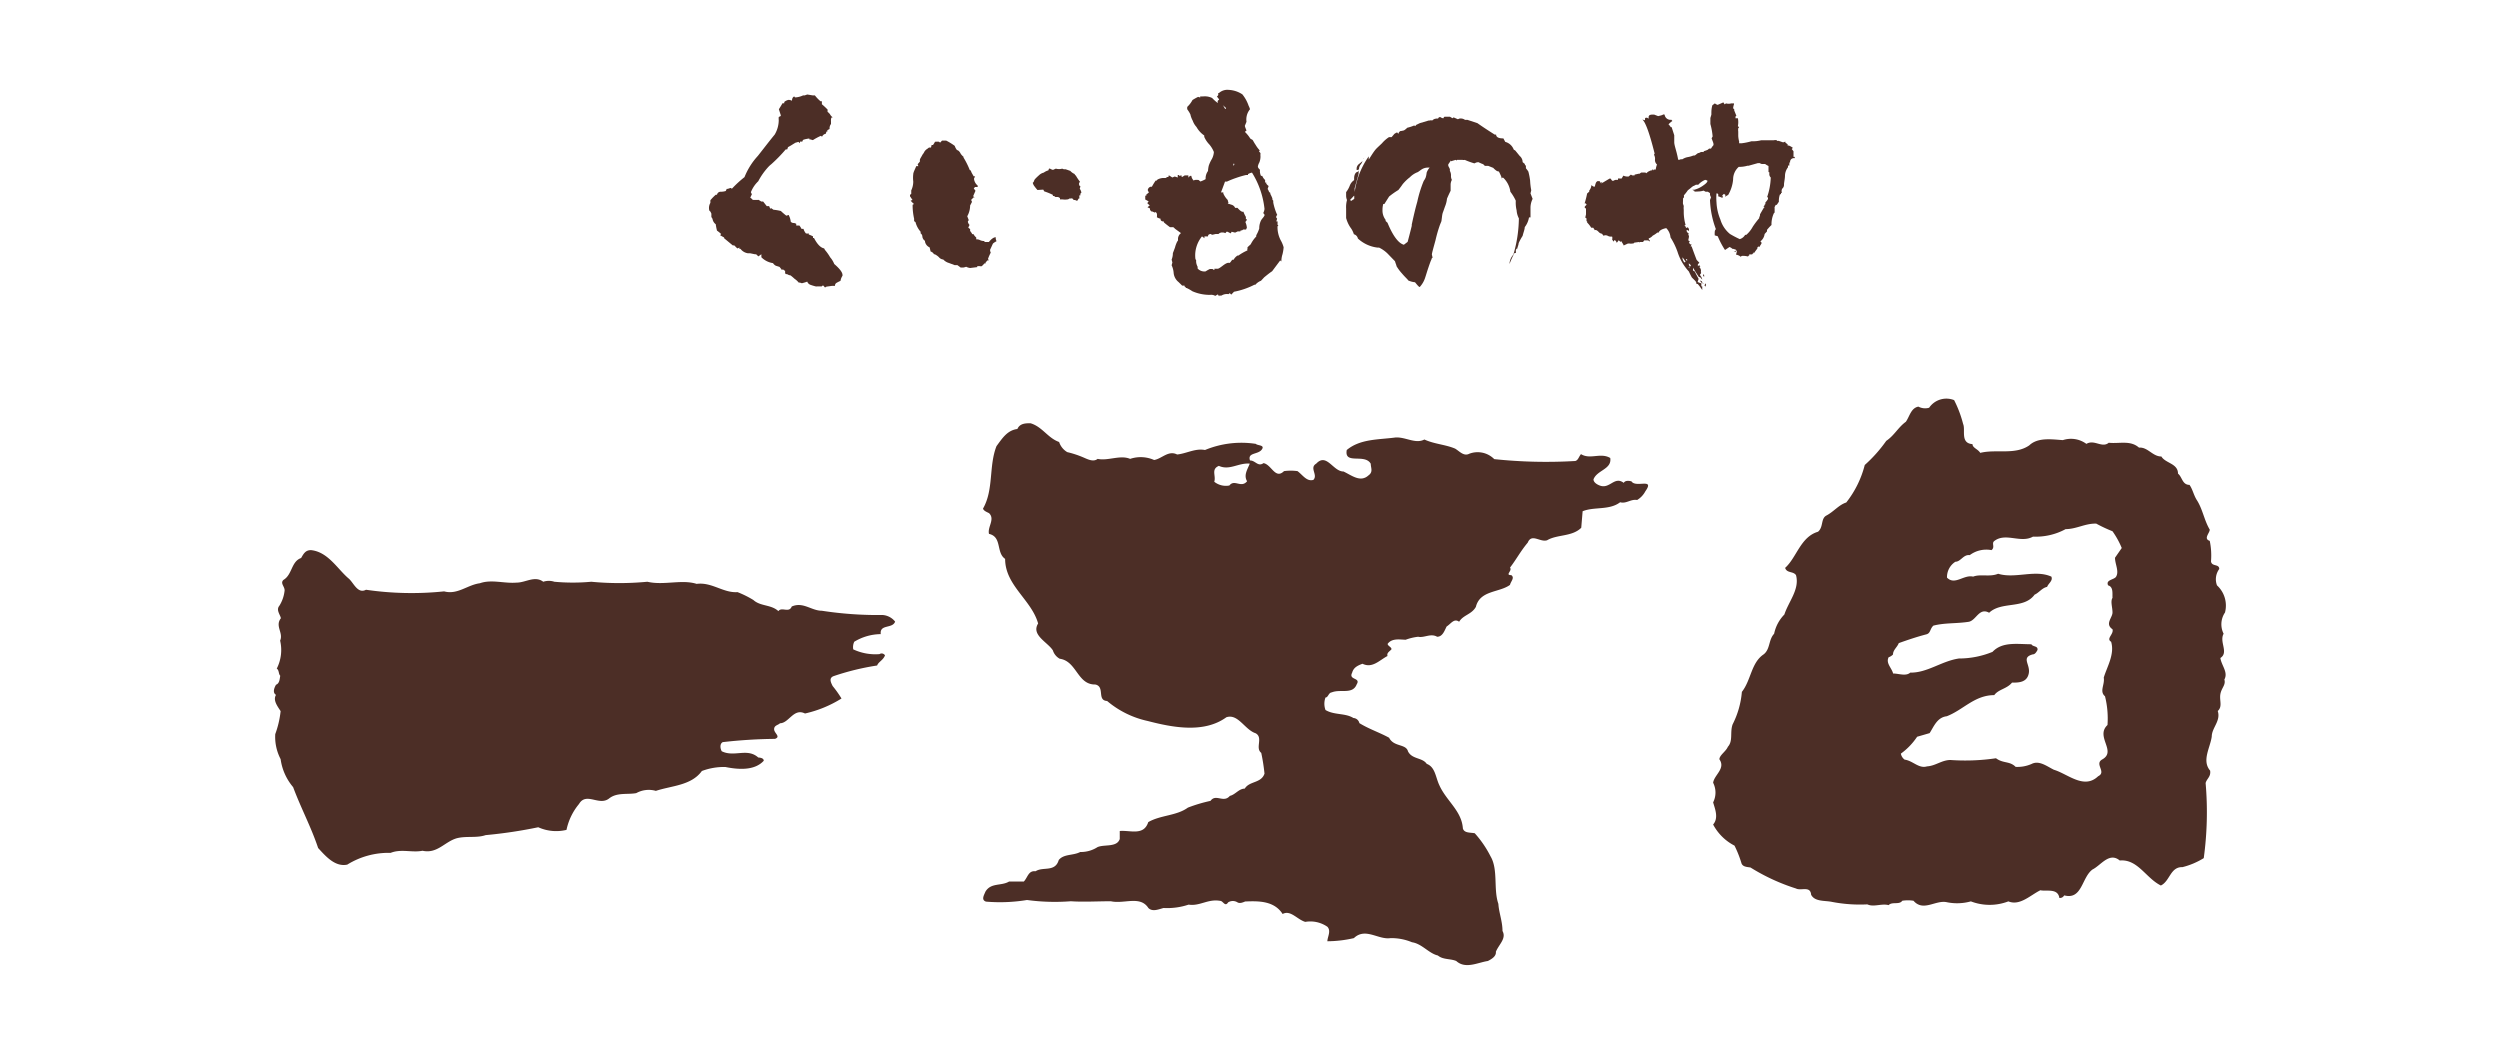
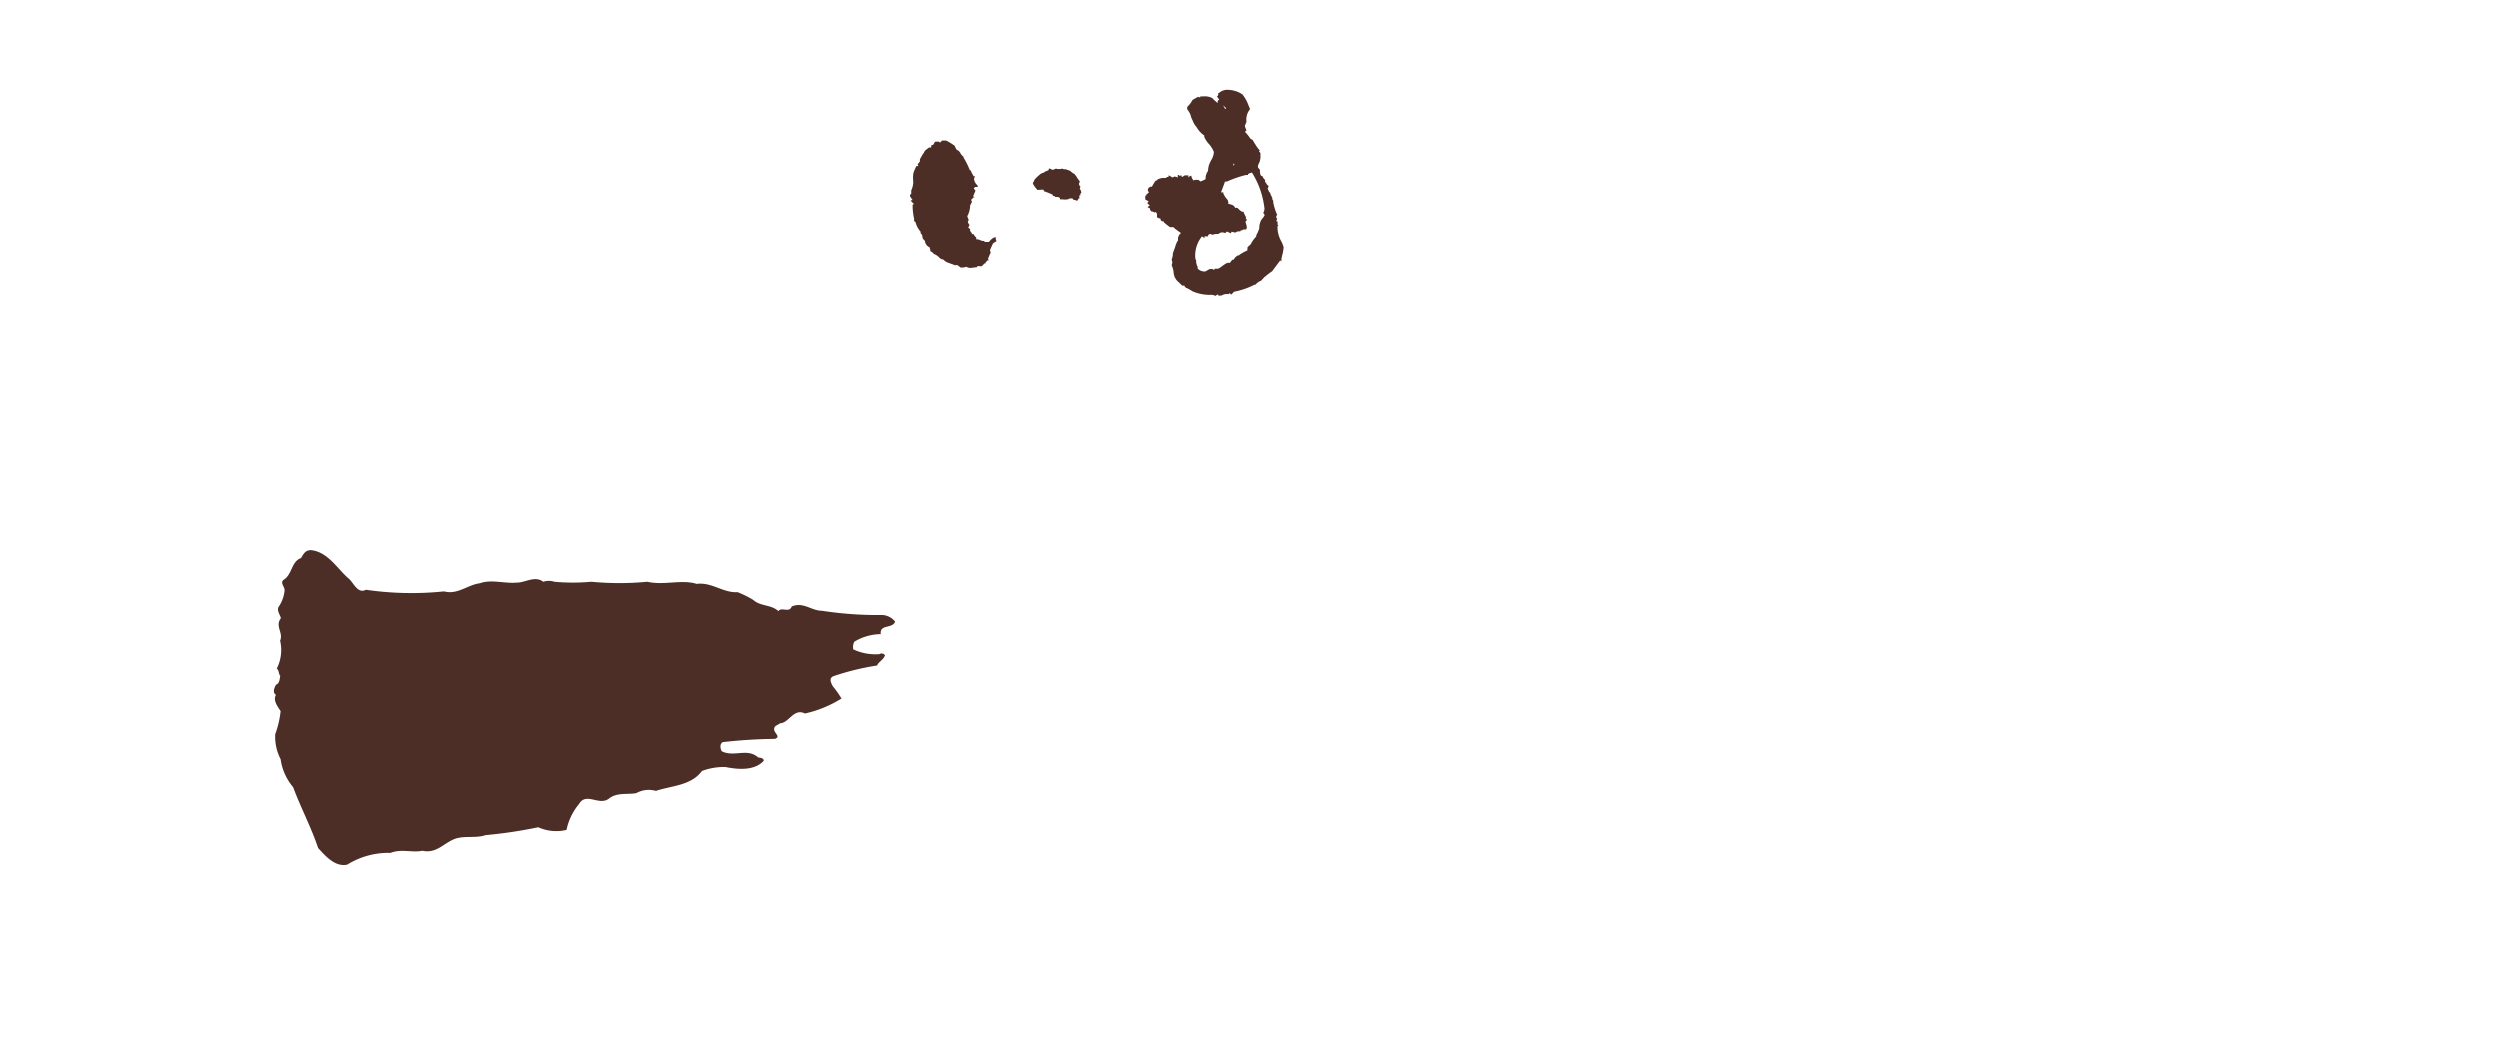
<svg xmlns="http://www.w3.org/2000/svg" id="レイヤー_1" data-name="レイヤー 1" viewBox="0 0 200 85">
  <defs>
    <style>.cls-1{fill:#4c2e26;}</style>
  </defs>
  <title>Kuimono</title>
-   <path class="cls-1" d="M67.4,22v.06a1.06,1.06,0,0,0-.16.41,2.69,2.69,0,0,0-.3.15.25.25,0,0,0-.14.25h-.15l-.09,0-.44.06L66,23l-.13-.15h-.05a.13.13,0,0,0-.09.07,2.32,2.32,0,0,0-.44,0,4,4,0,0,1-.44-.13.42.42,0,0,1-.27-.26,3.6,3.6,0,0,1-.43.13L64,22.61H63.9a1.61,1.61,0,0,0-.34-.31,3.58,3.58,0,0,0-.32-.27.58.58,0,0,1-.27-.1l-.1,0-.06-.07v-.19a.62.62,0,0,1-.14-.1l-.17,0,0-.05,0,0,0,0,0,0,0,0,0,0,0,0v0l-.14-.17-.29-.09a.59.59,0,0,1-.23-.21,1.63,1.63,0,0,1-.93-.47v-.24l-.24.17-.18-.17-.1,0L60,20.26l-.18,0a.91.91,0,0,1-.58-.35c-.06,0-.1,0-.09,0l0-.11a.37.37,0,0,1-.17.07l-.24-.24h-.12l-.69-.57V19l-.32-.18.08-.1a2.59,2.59,0,0,0-.33-.27,4.2,4.2,0,0,1-.1-.51A.66.66,0,0,1,57,17.5a.81.81,0,0,1-.09-.15v-.26l-.07-.15-.11-.12v-.06h0a.79.79,0,0,1,.1-.53l0-.21a3.8,3.8,0,0,1,.43-.44l.1,0a.29.29,0,0,1,.3-.24,1.33,1.33,0,0,0,.4-.06l.08-.17v0l.08,0,.21-.07,0,0c.07,0,.09,0,.07.05l.06,0a8.87,8.87,0,0,1,1-.92,5.52,5.52,0,0,1,1.07-1.7c.45-.57.89-1.15,1.35-1.71a2.32,2.32,0,0,0,.32-1.15,1.1,1.1,0,0,1,0-.25l.16-.08,0-.07-.15-.47c.06-.1.16-.25.29-.48h.14c0-.06,0-.1,0-.1a.71.71,0,0,1,.35-.17.62.62,0,0,1,.27.07c0-.19.07-.3.19-.35V7.72s0,.05.07.07l.05,0a1.72,1.72,0,0,0,.58-.16l.13,0,.2-.07.43.07.18,0a3,3,0,0,0,.45.47l.11,0v.15l0,.09a5.22,5.22,0,0,1,.46.43l0,.05a.31.31,0,0,0,0,.13,1,1,0,0,1,.19.19h0l0,0a.69.69,0,0,0,.22.25l-.05,0c-.08,0-.1.13-.09.32v.11l0,.1a.54.54,0,0,0-.11.4l-.18.09v.11l-.07,0,0,0-.06.18H66.1a.37.37,0,0,0-.33.23l-.11-.06a4.89,4.89,0,0,0-.63.34l-.21-.06-.07,0,0-.07a2.41,2.41,0,0,0-.48.1.23.23,0,0,0-.08.15H64l0,.12-.13-.1-.27.08s-.05.05-.12.08l0,0a4.94,4.94,0,0,1-.44.26l0,0-.06.18h-.12a11.89,11.89,0,0,1-1.16,1.19,2,2,0,0,0-.23.21,5.37,5.37,0,0,0-.81,1.15,2.43,2.43,0,0,0-.59.88l.08.16-.13.27a.88.88,0,0,1,.2.18,3.78,3.78,0,0,0,.47,0l.21.13h.15l.29.37h.19l.09.21.07-.05.19.13a3.71,3.71,0,0,1,.59.1,5.14,5.14,0,0,0,.43.37l.11,0A.29.29,0,0,1,63,17.2l.09,0a1.38,1.38,0,0,1,.17.54.32.32,0,0,0,.21.1.38.38,0,0,1,.23.07v.13l.25,0,0,0a1.34,1.34,0,0,1,.17.27h.16a1,1,0,0,0,.19.36.41.41,0,0,0,.23,0v.09a2.85,2.85,0,0,1,.34.15v.13l0,0h0l0,0,0,0h.08c.26.5.53.78.81.83L66,20a3.71,3.71,0,0,1,.41.58,1.88,1.88,0,0,1,.33.54C67.18,21.5,67.4,21.79,67.4,22Z" />
  <path class="cls-1" d="M79.72,19.3a1.36,1.36,0,0,0-.28.18c-.06.11-.12.27-.23.49v.1a1,1,0,0,0,.05.14,3.78,3.78,0,0,0-.22.5l.06.12H79a.28.28,0,0,0-.07.08v0l-.08.08,0,0,0,.08h-.09l-.21.22a.33.33,0,0,1-.17,0h-.13l-.07,0,0,.08-.57.07a1,1,0,0,1-.32-.1,1,1,0,0,1-.21.06l-.23,0-.26-.19h-.12l-.1,0-.45-.17,0,0a1,1,0,0,1-.46-.28.49.49,0,0,1-.35-.19,1.36,1.36,0,0,0-.33-.23l0,0h-.06v0a.45.45,0,0,0-.27-.22l-.08-.33a.63.63,0,0,1-.37-.46v-.06a.48.48,0,0,1-.21-.33c0-.15-.09-.24-.14-.27l0-.13a1.85,1.85,0,0,1-.41-.77l-.11-.08v-.19a4.92,4.92,0,0,1-.12-1v-.12l.11-.06a2.15,2.15,0,0,1-.27-.27L73,16l-.2-.3v-.13s.07,0,.1-.07l0-.06v-.08l0-.06,0,0,0,.07,0-.14a1.62,1.62,0,0,0,.16-.72,2.37,2.37,0,0,1,0-.57c0-.15.13-.37.24-.65l.07,0h.1l-.06-.15.18-.21v-.13c0-.1.12-.24.21-.43,0,0,.09-.1.16-.25a.75.75,0,0,1,.25-.23.6.6,0,0,1,.12-.09h.07l.08,0,.05-.2h.11a1.7,1.7,0,0,0,.16-.26l.06,0a.92.92,0,0,1,.26,0s0,0,.09.07l.15-.16.22,0,.12,0a4.73,4.73,0,0,1,.68.42,1,1,0,0,0,.21.37V12a.59.59,0,0,1,.25.27,1,1,0,0,0,.24.27l0,.06a6.35,6.35,0,0,1,.5,1l.1.06c0,.1.11.25.21.44a.2.2,0,0,0,.12,0l-.09.19a.79.79,0,0,0,.29.55.3.3,0,0,1,0,.12H78l-.1.12.14.18-.19.44.12.09-.09,0s-.1.12-.19.2l.07.16-.15.29a1.77,1.77,0,0,1-.23.86l.12.31-.07.1a.35.35,0,0,0,.06.19l.07.1-.1.21.15.12,0,.07v.08a1.24,1.24,0,0,1,.17.25h.1a.87.87,0,0,0,.22.27l0,.15a.53.53,0,0,1,.3.06.76.76,0,0,0,.26.07l.06,0,0,0,.07.08h.32c.22-.27.4-.38.55-.38l0,0v.14Zm6.79-3.88a.32.32,0,0,0-.08.08l0,.06,0,.07s-.08,0-.08,0v.05l0-.05a.16.16,0,0,0,0,.1l0,.15-.06,0a1,1,0,0,1-.12.19L86,16l-.1,0s-.06-.07-.11-.12a.3.3,0,0,0-.14,0l-.1,0a.23.23,0,0,1-.13.07v0a1.38,1.38,0,0,1-.44,0l0,0-.11,0-.07,0,0-.09a.29.29,0,0,0-.19-.1l-.18,0-.1-.08h-.1l0-.09h0s0,0,0,0a4.91,4.91,0,0,0-.69-.28l-.08-.14L83,15.2a2.52,2.52,0,0,1-.23-.28.72.72,0,0,1-.15-.3v0l.08-.07c0-.06.05-.13.08-.2a4.16,4.16,0,0,1,.34-.33.81.81,0,0,1,.38-.21,1.08,1.08,0,0,1,.37-.18l.05-.14.08,0a.75.75,0,0,0,.24.1l.23-.1a.87.87,0,0,0,.51,0,.31.31,0,0,0,.19.05h.08l.37.13a1,1,0,0,0,.35.25s0,.06.1.13a3.73,3.73,0,0,0,.33.49l-.07.1a.4.4,0,0,0,0,.13v.07s.08,0,.1.09l-.05.17A.69.69,0,0,1,86.51,15.41Z" />
  <path class="cls-1" d="M102.69,19.78a3.2,3.2,0,0,1-.09.56,1.89,1.89,0,0,0-.09.57.2.2,0,0,1-.09-.08h0l0,0-.65.87c-.17.11-.36.26-.64.49-.06.07-.14.15-.25.27a1.09,1.09,0,0,0-.45.32h-.08a6,6,0,0,1-1.63.56l-.22.23-.12-.12s-.08.08-.11.08a.83.83,0,0,0-.56.12h0l-.1,0-.08,0,0,.06-.1-.16-.21.12a.64.64,0,0,0-.4-.08,3.48,3.48,0,0,1-1.43-.29,3.17,3.17,0,0,0-.46-.26h-.06V23l-.11-.09v-.06l-.19,0c-.06-.07-.15-.15-.28-.28a1.06,1.06,0,0,1-.4-.76,1.73,1.73,0,0,0-.16-.59l.06-.22-.06-.23a1.38,1.38,0,0,0,.1-.52s.07-.18.17-.45a2.34,2.34,0,0,1,.18-.48l.06-.08v-.15a.58.58,0,0,1,.24-.44L94,18.3a.63.63,0,0,0-.15-.13,1,1,0,0,1-.26,0c-.12-.09-.27-.2-.48-.38l0,0v-.07c-.2,0-.29-.1-.26-.22a1,1,0,0,1-.3-.12,1,1,0,0,0,0-.29l-.09-.14-.06.06-.24-.1h-.07L92,16.78l0-.1-.2-.1v0l.18-.15-.18-.15v-.06a.33.33,0,0,0,.09-.11v0l-.27-.15,0-.1v-.06l0,0,0-.14a.11.11,0,0,1,.09,0,.22.22,0,0,1,0-.1v0l.2-.16-.09-.18a.31.31,0,0,1,.23-.28l.1,0a5,5,0,0,1,.3-.49v0h0s0,0,.09,0l0,0c0-.08.21-.18.47-.21v0l.06,0,.18,0,.13-.08h.1l0-.11.08,0a2.7,2.7,0,0,0,.23.15l.19-.08.24.08V14l.07,0,.1.08.12-.08v.1l.06.06.21-.13.06,0H95l.07,0v.18l.13-.14h.11a.57.57,0,0,0,.2.38l.05-.05a1.33,1.33,0,0,1,.33,0l.14.12a2.21,2.21,0,0,0,.42-.19,1,1,0,0,1,.19-.65l0,0a2.51,2.51,0,0,1,.06-.42,2.7,2.7,0,0,1,.25-.54,1.35,1.35,0,0,0,.16-.56,2.17,2.17,0,0,0-.36-.6,2.06,2.06,0,0,1-.41-.61s0-.08,0-.11a2,2,0,0,1-.62-.68,1.46,1.46,0,0,1-.3-.5,1.88,1.88,0,0,1-.19-.51,2.37,2.37,0,0,0-.24-.39.37.37,0,0,1,0-.22A2,2,0,0,0,95.4,8a4.8,4.8,0,0,1,.45-.25l.17.05V7.71l.09,0a.09.09,0,0,0,.09,0h.1a1.32,1.32,0,0,1,.67.13,3.32,3.32,0,0,0,.45.4s0,0,0-.07a.16.16,0,0,1,0-.1.25.25,0,0,1,.11-.09.47.47,0,0,0-.12-.18h0a.25.25,0,0,0-.06-.08.3.3,0,0,0,.11-.12V7.44h.06a1,1,0,0,1,.77-.25,2.16,2.16,0,0,1,1.1.36,3,3,0,0,1,.5.91,1.38,1.38,0,0,1,.11.28,1.28,1.28,0,0,0-.28,1l-.13.32c0,.07.06.21.13.38l-.13.11a2.61,2.61,0,0,1,.43.53h0s.08.06.15.09.1.16.28.42a2.24,2.24,0,0,0,.33.44l-.06.08.12.14a1.94,1.94,0,0,0,0,.29,1.34,1.34,0,0,1-.09.45,1,1,0,0,0-.12.33.28.28,0,0,0,.09.18l.08.09a.6.6,0,0,0,0,.2.86.86,0,0,0,.08.28h.1a.86.86,0,0,0,.23.33v.2l0,0,.09,0,0,.09a.81.81,0,0,0,.19.19l-.08.24a.55.55,0,0,1,.09.17.25.25,0,0,0,.13.14.18.18,0,0,0,0,.09h0a3,3,0,0,1,.16.35s0,.06,0,.08l0,0a.21.21,0,0,0,.07.1s0,.1,0,.15a4.4,4.4,0,0,0,.32,1,.23.23,0,0,0-.08.11l0,.1.07.08a1.51,1.51,0,0,1-.07.22h.1a.31.31,0,0,1,0,.14.27.27,0,0,1,0,.13l.07.06-.07.07v.1a2.31,2.31,0,0,0,.25,1A2.46,2.46,0,0,1,102.69,19.78Zm-1.52-2.59-.11-.15a.81.81,0,0,0,.1-.33,6.83,6.83,0,0,0-1-2.9.94.94,0,0,0-.32.12V14l-.16,0a7.68,7.68,0,0,0-.78.23,7.18,7.18,0,0,0-.75.3H98s-.11.31-.32.86h.19a.25.25,0,0,0,0,.1,1.68,1.68,0,0,0,.35.51.55.55,0,0,0,.06.2l-.06.08.34.11a.44.44,0,0,1,.25.24H99c.22.25.38.35.47.3a2.4,2.4,0,0,0,.2.42l0,.18.07,0,0,.08-.11.15a1.44,1.44,0,0,1,.12.47s-.06.09-.06.13l-.23,0-.1.07-.07,0s-.06,0-.06.08l-.12,0-.09,0-.21.1-.28-.07-.07.13-.26-.13h-.08l0,0-.09.11-.14-.05-.08,0a.39.39,0,0,0-.33.12h-.13l0,0,0,0h-.1l-.25.06c-.09,0-.13-.06-.11-.06-.19,0-.25.08-.25.19h-.28a.5.5,0,0,0,0,.15l-.2-.15h0a2.4,2.4,0,0,0-.53,1.78.23.23,0,0,0,.06.12l0,.13a1,1,0,0,0,.12.4l0,.14a.72.72,0,0,0,.64.23,2.89,2.89,0,0,1,.34-.19l.11,0,.11,0,.11,0L97,21.6h.15l0-.1.26,0c.08,0,.22-.1.43-.26s.38-.24.48-.21.15-.14.27-.25l.1,0a.87.87,0,0,1,.32-.34l0,0,.07,0a4,4,0,0,1,.72-.41.14.14,0,0,1,0-.13l0-.12.26-.24a2.43,2.43,0,0,1,.44-.62l0-.1a2.69,2.69,0,0,0,.24-.54c0-.11,0-.29.1-.55S101.09,17.43,101.18,17.18ZM98.05,8.61l-.23-.2,0,0a1.12,1.12,0,0,1,.15.24s.05.07.1.07l0-.1Zm.69,4.58,0,0v-.09l0,0h-.07v.16Z" />
-   <path class="cls-1" d="M122.61,15.91a1.6,1.6,0,0,0-.17.72c0,.5,0,.75,0,.76l-.12,0,0,0a1.72,1.72,0,0,1-.34.78c0,.18-.1.4-.17.7a4,4,0,0,0-.32.59c0,.12-.08.28-.13.49v-.08a.69.69,0,0,0-.09.12l0,.25-.11,0a7.75,7.75,0,0,0-.4.88,1.17,1.17,0,0,1,.31-.75,10.61,10.61,0,0,0,.44-2.9,1.63,1.63,0,0,1-.18-.64,2.64,2.64,0,0,1-.07-.72l0-.06a3.73,3.73,0,0,0-.43-.71,1.88,1.88,0,0,0-.57-1.12l-.19,0a2.09,2.09,0,0,0,.2.23v.08l0-.08a.67.67,0,0,1-.15-.17v-.1a4,4,0,0,0-.21-.46.39.39,0,0,1-.23-.09,1.39,1.39,0,0,1-.22-.2l-.4-.16h-.28a.38.38,0,0,0-.23-.17l-.29-.13L118.1,13l-.15.07a6.12,6.12,0,0,1-.77-.28.34.34,0,0,1-.18,0l-.15,0-.17,0h-.12l0,.05-.11-.05-.37.11,0-.07v0l0,0-.22.32v.09c0,.06.08.16.13.29l0,.14a.75.75,0,0,1,.09.37.66.66,0,0,0,.07.35.83.83,0,0,0-.1.42v.45c-.08.16-.18.37-.29.63a2.18,2.18,0,0,1-.12.53c-.07.17-.13.37-.2.55s-.07.32-.12.68c0,.07-.08.2-.16.44a10.82,10.82,0,0,0-.32,1.13c-.18.66-.28,1-.29,1.14l.06.27-.06,0c0,.06-.06.17-.11.3s-.12.33-.21.6-.16.52-.24.75a2,2,0,0,1-.41.68c-.07,0-.18-.14-.38-.38a1.62,1.62,0,0,1-.55-.15c0-.05-.23-.24-.49-.55a3.61,3.61,0,0,1-.44-.59c0-.07-.07-.2-.12-.39l-.6-.62a2.55,2.55,0,0,0-.67-.47h-.11a2.79,2.79,0,0,1-1.59-.73.44.44,0,0,0-.32-.34,1.78,1.78,0,0,0-.29-.56,2.52,2.52,0,0,1-.33-.74l0-.1,0-.65a2.2,2.2,0,0,1,.07-.69.89.89,0,0,1-.07-.35v-.28a2,2,0,0,0,.3-.54.92.92,0,0,1,.34-.42l0-.14c0-.33.14-.51.3-.53l.06-.11,0,.31,0-.06,0,0,0,0c0,.08-.13.47-.31,1.15a.3.3,0,0,0,0,.16.57.57,0,0,0,0,.18.92.92,0,0,0,.09.37l-.15-.08L108,16l.1.07.24-.16v-.23a6.47,6.47,0,0,1,1.16-3.17s0,.1,0,.13,0,.1,0,.13c.2-.32.35-.56.49-.74s.26-.27.57-.57a2.59,2.59,0,0,1,.56-.49h.21l.22-.26.16-.1h.09l.06.11a.43.43,0,0,1,.07-.15l.08-.08a2,2,0,0,0,.31-.06,1.26,1.26,0,0,0,.26-.21,3.26,3.26,0,0,0,.55-.18l.11.05s0-.07.08-.11l.27-.13,0,0,.71-.21a.07.07,0,0,0,.06,0,.41.41,0,0,1,.22,0,.48.48,0,0,1,.31-.15.4.4,0,0,1,.16,0s0-.07.1-.12h0l.09,0a.37.37,0,0,0,.24.09h0s0-.07.08-.12l.08,0,.36,0,.2.12.09-.07.34.15.14-.06.06,0a.57.57,0,0,1,.37.11l.2,0,.79.26c.41.29.87.59,1.39.92l.11,0c0,.21.23.31.58.3l.15.28a1,1,0,0,1,.68.62l.12.07v0l.36.44a.64.64,0,0,1,.23.49l.18.15,0,0,0,.05s0,.06.09.08a.7.7,0,0,0,0,.22,2,2,0,0,1,.19.26,5.39,5.39,0,0,1,.14.73,5.27,5.27,0,0,0,.09.76l-.06.25ZM109,12.9a.74.74,0,0,1-.14.25.67.67,0,0,0-.13.28.2.2,0,0,0,0,.1.24.24,0,0,1-.2.07l0,0v-.14h0a.48.48,0,0,1,.19-.34l.31-.25A.14.14,0,0,1,109,12.9Zm.13-.25a.29.29,0,0,1-.1.07l.09-.07Zm5.22.76,0,0a.12.12,0,0,0-.08,0v0a.9.9,0,0,0-.5.12c-.12.07-.22.16-.35.24a1.71,1.71,0,0,0-.63.41,3.55,3.55,0,0,0-.58.56c-.08.12-.19.27-.34.46a6.54,6.54,0,0,0-.74.52s-.14.22-.38.6l-.09,0a1.77,1.77,0,0,0-.06.48,1.22,1.22,0,0,0,.25.79v.09l.15.14v0c.41,1,.86,1.64,1.31,1.76l.3-.23c.08-.29.19-.71.33-1.28l0-.1c.17-.8.32-1.41.44-1.82a9.62,9.62,0,0,1,.52-1.68,1.3,1.3,0,0,0,.15-.26,1.73,1.73,0,0,0,.08-.39A1.23,1.23,0,0,1,114.38,13.4Z" />
-   <path class="cls-1" d="M143.21,13h0a.11.11,0,0,0-.06,0v0s0,.06,0,.09a.48.48,0,0,0,0,.15l-.11,0v.14a1.18,1.18,0,0,0-.24.63c0,.24-.05.45-.08.7h0l0-.08,0,0s0,.08,0,.12a.41.41,0,0,1-.16.36l-.06.27h0s0,0,.06-.08l0,.12h-.08v0l0,.11s-.09,0-.1.07a1.55,1.55,0,0,0-.07.54l-.17.25-.08,0v0l-.09.17a.27.27,0,0,0,0,.1V17l-.06.06a2.09,2.09,0,0,0-.19.94s-.14.12-.36.39l0,.12-.19.21a.88.88,0,0,1-.34.59l.09.09v.08l-.18.29a.13.13,0,0,0-.08-.05l-.07.08,0,.08c-.09.12-.2.26-.31.43a.13.13,0,0,0,0-.13.48.48,0,0,1-.11.17h-.16l-.07,0s0,0,0,.07a.05.05,0,0,0,.06,0s.06,0,.06,0v0h-.12a.35.35,0,0,0-.1.1,1.55,1.55,0,0,0-.45-.05.12.12,0,0,0-.12.08.78.78,0,0,0-.39-.18l.07-.24,0-.1-.08.1h-.18l.23-.09-.06-.07-.19-.06-.07,0h0v0h0a.76.76,0,0,0-.24-.15L138,20a6.73,6.73,0,0,1-.58-1.1l-.24-.07a1.91,1.91,0,0,1,0-.28.35.35,0,0,1,.09-.22A7.33,7.33,0,0,1,136.8,16l.08-.21-.08-.19,0,0,0,0v0h0v-.15l-.17-.11-.18,0-.16-.09a1.66,1.66,0,0,1-.52.07.76.76,0,0,1-.22,0l0-.06s-.05,0-.16-.08l0,0,.15,0a2.06,2.06,0,0,0,.63-.28c.25-.17.42-.3.43-.44v0s-.09-.06-.19-.07a1.53,1.53,0,0,0-.55.39l-.19,0a1,1,0,0,1-.22.11c-.11.07-.23.19-.42.33a4,4,0,0,1-.32.41l0,0a.4.4,0,0,1,0,.17l-.07.08a1.77,1.77,0,0,1,0,.21,1.38,1.38,0,0,0,0,.23.62.62,0,0,1,.06.18,1.13,1.13,0,0,0,0,.28l0,.23a3.91,3.91,0,0,0,.15,1l-.07,0h0l0,0,0,.07h.15a.2.2,0,0,1-.1,0l0,.05v0l.08.11.11-.06a.41.41,0,0,1,.1.17v.11l-.05,0-.06-.05,0,0a.1.1,0,0,0-.08,0v.09a1,1,0,0,1,.19.44l-.06.28.13.11-.08.09.12.13h.1l-.08.16.08,0s.13.38.4,1.08l.22.23-.12.12v.17l.1-.11.1.15h-.1l0,.11,0,0a.11.11,0,0,1,0-.08l.05,0a.9.9,0,0,1,.1.23,1,1,0,0,0,0,.22h.06s-.07,0-.07.05v0l-.07.09,0,.06,0,.08,0-.1,0,0v0l0,0a.75.75,0,0,1,.18.36l-.18-.2-.08,0c-.11-.16-.27-.41-.48-.75l0,.22.14.08c.06.12.16.32.31.59l-.08.25.22.09.08,0a1.72,1.72,0,0,0,0,.26s0,0,.07,0v.29a4.86,4.86,0,0,0-.36-.48l-.1,0a.39.39,0,0,0-.13-.28l-.24-.24s-.1-.17-.24-.48a4.16,4.16,0,0,1-.91-1.58,5.7,5.7,0,0,0-.56-1.15,1.19,1.19,0,0,0-.34-.74c-.35.07-.55.19-.61.36a.31.31,0,0,0-.11,0,1.76,1.76,0,0,1-.36.24l0,0,0,0h0a.69.69,0,0,1-.32.22l0,.07.09.11,0,.08a.28.28,0,0,0-.19-.1l-.07,0-.11,0-.08,0-.1.13-.09,0-.06,0,0,0h-.11l0,.05-.06-.05-.37.05-.08.07-.1,0a.33.33,0,0,1-.19,0l0,0h-.14l-.35.16c0-.06-.09-.18-.19-.35l-.07.06-.13-.13h0l-.16.21a.37.37,0,0,0-.17-.23l-.09.13-.11-.18s0,0,0,0l0,0a.33.33,0,0,0,0-.22h-.14a.52.52,0,0,1-.22-.07.38.38,0,0,0-.33,0l-.12-.16a.45.45,0,0,1-.29-.17c-.11-.11-.22-.16-.28-.11l-.13-.2h-.16a2.31,2.31,0,0,0-.33-.42v-.1l-.05,0,0-.14,0-.08a.24.24,0,0,0-.1-.07l0,0,.06-.26,0-.1v-.11l0-.08h0v-.17l-.1-.07v-.09l.15-.16-.07-.1h-.09a7.49,7.49,0,0,0,.2-.79l.17-.15v-.09a.72.72,0,0,0,.17-.43,1,1,0,0,0,.18.12l.1,0a1.22,1.22,0,0,1,.1-.34l.08-.09a.7.7,0,0,1,.21,0l.12.2v-.07s0,0,0-.07v0l.09.07.57-.34.09,0,.12.17.12,0a.33.33,0,0,1,.17-.07l.18,0c0-.1,0-.14.11-.11l.1,0h.08l.14-.23a.79.79,0,0,0,.42.07l.18-.15.11.06.1,0,.09,0v-.06l.31-.07h.08l.14-.1h.08l.23,0a.19.19,0,0,1,.09.06l.14-.12.2-.1h.09l.05-.11.06.11h0l.07-.08h0l.15,0a1.57,1.57,0,0,1,.1-.4.47.47,0,0,1-.16-.4.65.65,0,0,0-.08-.38l.05-.1c-.41-1.63-.74-2.55-1-2.73V9.56l.23.06V9.47l.06-.05h.11l.12.07V9.32l.06-.1a.46.46,0,0,1,.19-.05l.1,0,.1,0,.31.12c.32-.07.43-.12.36-.12a.29.29,0,0,1,.16,0,.47.47,0,0,0,.54.41l.08.1a1.59,1.59,0,0,0-.31.27h0a1,1,0,0,1,.18.22h0l.07,0,.21.65c0,.13,0,.31,0,.56s.18.69.29,1.27a.3.3,0,0,0,.06.15l.18-.06.12,0a1.2,1.2,0,0,1,.42-.17,2,2,0,0,0,.46-.13l.08,0c.07,0,.17-.12.29-.19a.43.43,0,0,0,.21-.08.48.48,0,0,1,.22,0l.05-.08a1.79,1.79,0,0,0,.32-.12.39.39,0,0,1,.09-.08l.08,0,.07,0a1.61,1.61,0,0,1,.2-.28l0-.07c0-.11-.08-.26-.15-.48l.08-.14a5.18,5.18,0,0,0-.18-1l0-.26,0-.22.08-.27,0-.11c0-.14,0-.37.08-.64l.2-.15a.67.67,0,0,0,.22.12l.46-.2.1.16.11-.08a.74.74,0,0,0,.42,0l.22,0,0,.07a1.31,1.31,0,0,0-.07.32l.09.09V8.84l.17.42-.07.06v.06l0,.08.19,0a1.55,1.55,0,0,1,0,.63l.1.09v0l-.07.08a1,1,0,0,0,0,.27l0,0,0,.33,0,0s0,.19.07.46l0,.14.16,0h.06a4.93,4.93,0,0,0,.77-.16,2.69,2.69,0,0,0,.78-.08v0h.32l0,0h.68a.63.63,0,0,1,.25,0l0,.05.15,0,.35.12.18-.06v.08l.18.13,0,.1.09,0a1.31,1.31,0,0,1,.33.19l-.09.09.14.18,0,.45h.08l-.05,0v0l.07,0v.11A.3.3,0,0,0,143.21,13Zm-8.61,4.62v0Zm.25,3.34a2.3,2.3,0,0,0-.25-.37v0a.71.71,0,0,0,0,.07.6.6,0,0,0,.15.33Zm.12-.07v-.16l-.1,0,0,0v0l0,0h0v0A.41.41,0,0,0,135,20.9Zm.08.11L135,21h0A.62.62,0,0,1,135.05,21Zm.06-2.32-.07.06-.07-.14Zm.15,2.59v-.06l-.08-.08s-.05,0-.07-.11h0v.17a1.35,1.35,0,0,1,.08.17l-.11,0,.07.12a.25.25,0,0,1,0-.12A.66.66,0,0,1,135.26,21.28Zm.05-1.81s0,0,0,0l-.07-.14Zm.25,2.71h0V22h0l0,.06Zm.77.54-.23-.11-.08-.12,0-.07v0a.18.18,0,0,0,.07.08h.06l.06.2Zm0-.69v.15l-.09-.15h0l0-.08A.28.28,0,0,0,136.34,22Zm.15.77-.05.16s0-.07-.08-.12l0,0,.11-.17Zm5.06-8.94a.23.23,0,0,0,0-.08s-.06,0-.06,0l0-.49a1.6,1.6,0,0,1-.27-.16l-.24,0a.31.31,0,0,1-.18-.07l-.1,0-.06,0-.75.21-.09,0a2.38,2.38,0,0,1-.69.09,1.33,1.33,0,0,0-.45,1,2.93,2.93,0,0,1-.4,1.25.72.72,0,0,0-.22.14.14.14,0,0,1,0-.1.13.13,0,0,1,.08-.11l0,0a.6.6,0,0,0-.1.07l-.07-.09c-.06,0-.11.09-.19.17v.07s0-.07.07-.09l0,0,0,.15-.09,0a1.15,1.15,0,0,0-.27-.1l0-.17a.45.45,0,0,1-.07-.07l-.07,0a4.18,4.18,0,0,0,0,.72,4,4,0,0,0,.31,1.37,2.35,2.35,0,0,0,.77,1.16,8.47,8.47,0,0,0,.78.41.73.73,0,0,0,.43-.34l.09,0a2.3,2.3,0,0,0,.52-.65,7.06,7.06,0,0,1,.52-.69l0-.08a.32.32,0,0,0,.06-.22s.11-.2.3-.52a.16.16,0,0,1,.08,0l-.08-.07,0-.07.05,0,0-.09.08-.07s0-.07,0-.13v0a1.61,1.61,0,0,0,.21-.28v-.17l0,0-.09.07h0a5.2,5.2,0,0,0,.31-1.62A.38.38,0,0,1,141.55,13.86Zm-3.38,1.52,0,0h0l0,0s0,0,0,0a.21.21,0,0,0,0,.09l0,.08Z" />
-   <path class="cls-1" d="M177.36,46.83a1.38,1.38,0,0,1,.18-1.31c0-.43-.6-.17-.66-.61a5.72,5.72,0,0,0-.1-1.64c-.53-.17,0-.63,0-.9-.44-.74-.55-1.57-1-2.31-.29-.43-.35-.89-.62-1.27-.58,0-.58-.63-.92-.9,0-.82-1-.82-1.33-1.37-.71,0-1.09-.77-1.79-.71-.69-.61-1.56-.3-2.42-.39-.54.45-1.15-.29-1.79.09a2.07,2.07,0,0,0-1.88-.3c-.88-.06-2-.24-2.69.42-1.15.79-2.64.28-3.92.6-.19-.31-.62-.4-.62-.7-1-.07-.54-1.14-.75-1.61a9.11,9.11,0,0,0-.72-1.91,1.67,1.67,0,0,0-2,.61,1.15,1.15,0,0,1-.86-.09c-.59.11-.7.78-1,1.21-.63.46-.91,1.08-1.57,1.53a11.32,11.32,0,0,1-1.72,1.93,8.05,8.05,0,0,1-1.48,3c-.6.19-1,.74-1.62,1.06-.42.26-.2.91-.64,1.28-1.4.41-1.71,2.07-2.63,2.89.14.44.64.25.87.58.31,1.13-.6,2.12-.93,3.15a3.08,3.08,0,0,0-.82,1.54c-.46.49-.3,1.23-.84,1.65-1,.67-1,2.06-1.74,3a7,7,0,0,1-.74,2.6c-.23.63.05,1.32-.38,1.79-.16.38-.66.66-.68,1,.52.75-.41,1.24-.5,1.88a1.73,1.73,0,0,1,0,1.57c.16.55.45,1.25,0,1.77a4,4,0,0,0,1.71,1.69A8.86,8.86,0,0,1,139.3,69c.08.35.43.35.74.4a16,16,0,0,0,3.64,1.68c.4.21,1.15-.24,1.21.5.3.57,1.08.45,1.66.57a11.74,11.74,0,0,0,2.84.2c.5.24,1.13-.09,1.7.06.28-.3.86,0,1.09-.35a2.94,2.94,0,0,1,.9,0c.79.91,1.77-.09,2.68.12a4.1,4.1,0,0,0,1.91-.07,4.18,4.18,0,0,0,3,0c.92.38,1.76-.5,2.56-.89.48.11,1.4-.19,1.52.62.18,0,.28-.05.39-.21,1.44.38,1.39-1.44,2.26-2.07.68-.34,1.34-1.42,2.18-.72,1.44-.13,2.09,1.41,3.29,2,.73-.35.75-1.5,1.73-1.47a6,6,0,0,0,1.7-.72,27,27,0,0,0,.15-6c.07-.34.44-.51.36-1-.68-.8,0-1.82.13-2.72,0-.71.74-1.25.48-2.05.4-.36.12-.84.21-1.35s.45-.73.32-1.17c.32-.58-.23-1.11-.32-1.72.69-.44-.11-1.29.26-1.94A1.68,1.68,0,0,1,178,49,2.19,2.19,0,0,0,177.36,46.83Zm-8.16-2.21c0,.52.36,1.11.07,1.54-.19.23-.83.23-.62.67.43.12.33.64.35,1-.18.28,0,.75,0,1.17s-.63.91,0,1.34c.12.4-.54.75-.11,1,.3,1-.33,2-.59,2.87.1.55-.37,1.1.1,1.49A7.34,7.34,0,0,1,168.6,58c-1,.94.77,2.1-.43,2.76-.64.37.38,1-.32,1.34-1.13,1.08-2.41-.18-3.54-.52-.55-.27-1.17-.77-1.77-.47a2.8,2.8,0,0,1-1.29.24c-.47-.48-1-.26-1.57-.69a16.86,16.86,0,0,1-3.64.14c-.7,0-1.19.47-1.88.51-.66.2-1.12-.45-1.79-.54a.76.76,0,0,1-.3-.48,5.27,5.27,0,0,0,1.3-1.35l1-.29c.34-.53.6-1.26,1.37-1.35,1.31-.5,2.22-1.69,3.8-1.69.35-.48,1-.49,1.42-1,.52,0,1.19,0,1.34-.73s-.64-1.27.32-1.53c.2,0,.31-.23.38-.35.05-.35-.38-.24-.49-.46-1.12,0-2.32-.23-3.11.61a7.1,7.1,0,0,1-2.69.53c-1.4.21-2.52,1.15-3.89,1.13-.35.31-.92.07-1.37.07-.12-.46-.6-.82-.36-1.3a.88.88,0,0,0,.35-.22c0-.37.34-.58.46-.91.67-.24,1.46-.51,2.2-.7.36-.09.28-.43.57-.7.94-.24,1.84-.15,2.85-.31.59-.14.82-1.16,1.61-.72,1-.94,2.78-.27,3.64-1.45.34-.14.59-.54,1-.62.1-.29.48-.48.34-.82-1.31-.59-2.88.19-4.26-.23-.66.28-1.4,0-2,.23-.75-.18-1.46.72-2.09.08a1.46,1.46,0,0,1,.67-1.27c.43,0,.64-.6,1.15-.53a2.22,2.22,0,0,1,1.74-.4c.3-.24,0-.52.2-.71.91-.74,2.12.19,3.12-.37a5,5,0,0,0,2.61-.6c.86,0,1.58-.47,2.45-.44a11.57,11.57,0,0,0,1.3.61,6.81,6.81,0,0,1,.74,1.34Z" />
-   <path class="cls-1" d="M130.52,38.51c-.25-.07-.52-.07-.62.12-.76-.58-1.12.55-1.95.2-.25-.1-.47-.27-.47-.48.28-.75,1.48-.8,1.34-1.71-.77-.46-1.61.15-2.34-.31-.17.19-.22.49-.46.55a39.6,39.6,0,0,1-6.48-.15,1.87,1.87,0,0,0-2-.43c-.44.23-.79-.21-1.13-.41-.77-.33-1.66-.36-2.46-.73-.71.38-1.51-.22-2.32-.16-1.35.18-2.81.1-3.89,1-.22,1.21,1.44.25,1.92,1.1,0,.33.21.65-.18.93-.65.59-1.34,0-2-.31-.84,0-1.35-1.52-2.18-.63-.58.34.16.9-.23,1.3-.53.16-.86-.4-1.27-.7a3.93,3.93,0,0,0-1.08,0c-.7.69-1-.53-1.64-.64-.45.32-.66-.23-1.08-.21-.22-.65.62-.46.93-.86s-.34-.32-.46-.47A7.61,7.61,0,0,0,96.4,36c-.79-.15-1.46.28-2.23.36-.7-.36-1.22.34-1.84.44a2.65,2.65,0,0,0-1.92-.09c-.79-.34-1.77.18-2.6,0-.36.29-.85,0-1.22-.15a7.68,7.68,0,0,0-1.21-.39,1.47,1.47,0,0,1-.65-.81c-.91-.32-1.34-1.22-2.29-1.5-.38,0-.85,0-1.05.46-.81.1-1.21.75-1.67,1.37-.63,1.59-.21,3.48-1.08,5,.06.18.3.27.48.36.51.48-.14,1.11,0,1.66,1.06.24.55,1.5,1.29,2,0,2.13,2.11,3.27,2.64,5.17-.58.92.76,1.49,1.18,2.15a1.15,1.15,0,0,0,.55.67c1.37.19,1.4,2.09,2.85,2.06.79.18.1,1.27.94,1.32a7.49,7.49,0,0,0,3.25,1.6c2,.52,4.5,1,6.29-.3.94-.31,1.47,1,2.34,1.28.63.35-.06,1.18.45,1.57a15.47,15.47,0,0,1,.26,1.66c-.26.78-1.21.58-1.58,1.2-.47,0-.75.48-1.19.58-.51.6-1.12-.2-1.55.4a12.09,12.09,0,0,0-1.81.54c-.9.66-2.19.59-3.17,1.16-.36,1.12-1.45.63-2.28.71l0,.64c-.23.69-1.24.41-1.78.65a2.46,2.46,0,0,1-1.38.39c-.58.3-1.31.14-1.72.64-.29,1-1.27.51-1.85.9-.58-.07-.62.47-.94.82l-1.18,0c-.63.38-1.46.07-1.9.82-.1.26-.36.65.05.79A13.3,13.3,0,0,0,82.16,72a16.6,16.6,0,0,0,3.51.1c1,.07,2.12,0,3.2,0,1.06.24,2.34-.48,3,.54.34.34.87.08,1.22,0a5.41,5.41,0,0,0,2-.27c.9.14,1.55-.48,2.53-.3.23,0,.38.51.63.12a.7.7,0,0,1,.75,0c.19.11.44,0,.61-.07,1.1-.05,2.33-.05,3,1,.63-.35,1.16.44,1.81.63a2.4,2.4,0,0,1,1.77.39c.32.34,0,.82,0,1.16a9.55,9.55,0,0,0,2.12-.25c.92-.88,1.95.15,2.93,0a4.29,4.29,0,0,1,1.72.33c.8.12,1.34.89,2.07,1.06.42.35,1,.24,1.47.44.74.67,1.72.12,2.53,0,.31-.16.68-.38.64-.74.24-.59.86-1.06.53-1.66,0-.77-.29-1.48-.33-2.17-.41-1.18,0-2.75-.63-3.81a8.42,8.42,0,0,0-1.26-1.84c-.35-.07-.85,0-.95-.39-.1-1.42-1.33-2.2-1.89-3.47-.29-.61-.32-1.44-1-1.69-.35-.52-1.17-.35-1.5-1-.16-.62-1.14-.34-1.51-1.09-.76-.42-1.6-.69-2.38-1.17a.52.52,0,0,0-.48-.41c-.65-.41-1.54-.22-2.23-.64a1.43,1.43,0,0,1,0-1c.22,0,.23-.38.5-.41.71-.29,1.67.2,2-.65.34-.55-.68-.32-.37-.92.11-.41.42-.57.83-.72.79.39,1.36-.29,2-.62-.08-.26.17-.36.32-.54,0-.18-.3-.26-.31-.43.34-.46.92-.35,1.44-.33a4.32,4.32,0,0,1,1-.24c.48.11,1-.3,1.52,0,.44,0,.59-.49.76-.82.35-.22.59-.68,1-.38.33-.55,1-.58,1.34-1.19.33-1.34,1.87-1.13,2.73-1.76.06-.28.4-.57.1-.78-.53,0,.11-.35-.1-.6.5-.65.86-1.34,1.42-2,.31-.77,1,0,1.55-.19.81-.48,2-.27,2.73-1l.11-1.32c.92-.38,2.14-.06,3-.72.49.14.85-.27,1.36-.18a1.77,1.77,0,0,0,.66-.7C132.41,38.2,130.86,39.05,130.52,38.51Zm-30.76,0c-.48.56-1-.2-1.41.33a1.49,1.49,0,0,1-1.21-.3c.16-.48-.28-1,.37-1.27.86.39,1.56-.26,2.47-.18C99.8,37.56,99.48,38,99.76,38.49Z" />
  <path class="cls-1" d="M70.61,49.2a29.33,29.33,0,0,1-4.86-.34c-.84,0-1.5-.74-2.41-.34-.22.55-.8,0-1.07.37-.58-.54-1.43-.37-2-.89A8,8,0,0,0,59,47.37c-1.14.08-2.05-.82-3.27-.66-1.19-.38-2.63.14-3.94-.17a23.58,23.58,0,0,1-4.49,0,16.09,16.09,0,0,1-2.95,0,1.43,1.43,0,0,0-.89,0c-.68-.51-1.4.07-2.14.07-1,.08-2-.28-2.93.05-1,.13-1.79.94-2.86.65a25.21,25.21,0,0,1-6.25-.13c-.68.36-1-.59-1.4-.91-.89-.76-1.64-2.12-3-2.26-.43,0-.58.26-.79.63-.8.28-.7,1.33-1.41,1.75-.31.29.16.56.08.92a2.83,2.83,0,0,1-.41,1.15c-.29.34.08.73.12,1-.49.63.22,1.17-.06,1.79a3.28,3.28,0,0,1-.27,2.24c.2.12.13.43.28.57-.05.26-.05.61-.34.72-.16.28-.28.64,0,.81-.26.43.12.91.37,1.3a7.7,7.7,0,0,1-.43,1.84,3.84,3.84,0,0,0,.43,2,4.36,4.36,0,0,0,1,2.24c.62,1.67,1.44,3.19,2,4.87.63.69,1.37,1.53,2.33,1.33a6.26,6.26,0,0,1,3.47-.94c.84-.34,1.73,0,2.55-.17,1.18.26,1.77-.72,2.74-1,.78-.2,1.58,0,2.31-.25a37.59,37.59,0,0,0,4.21-.63,3.5,3.5,0,0,0,2.26.21,4.76,4.76,0,0,1,1-2.07c.59-1,1.62.21,2.43-.46.63-.48,1.45-.28,2.15-.41a2.06,2.06,0,0,1,1.57-.18c1.26-.42,2.83-.42,3.68-1.59a5,5,0,0,1,1.88-.32c1,.2,2.32.32,3.07-.5,0-.21-.27-.25-.44-.26-.88-.79-1.92,0-2.92-.5-.1-.16-.2-.58.08-.73A39.93,39.93,0,0,1,62,59.11c.49-.18-.07-.45-.07-.77s.31-.32.47-.48c.71,0,1.09-1.24,2-.78a9.37,9.37,0,0,0,2.92-1.2,8.56,8.56,0,0,0-.71-1c-.12-.25-.35-.65.11-.8a20.14,20.14,0,0,1,3.45-.84c.1-.29.48-.42.63-.81a.31.31,0,0,0-.44-.1,4.18,4.18,0,0,1-2.1-.38,1,1,0,0,1,.08-.61,4.16,4.16,0,0,1,2.12-.61c-.1-.82.94-.41,1.15-1A1.4,1.4,0,0,0,70.61,49.2Z" />
</svg>